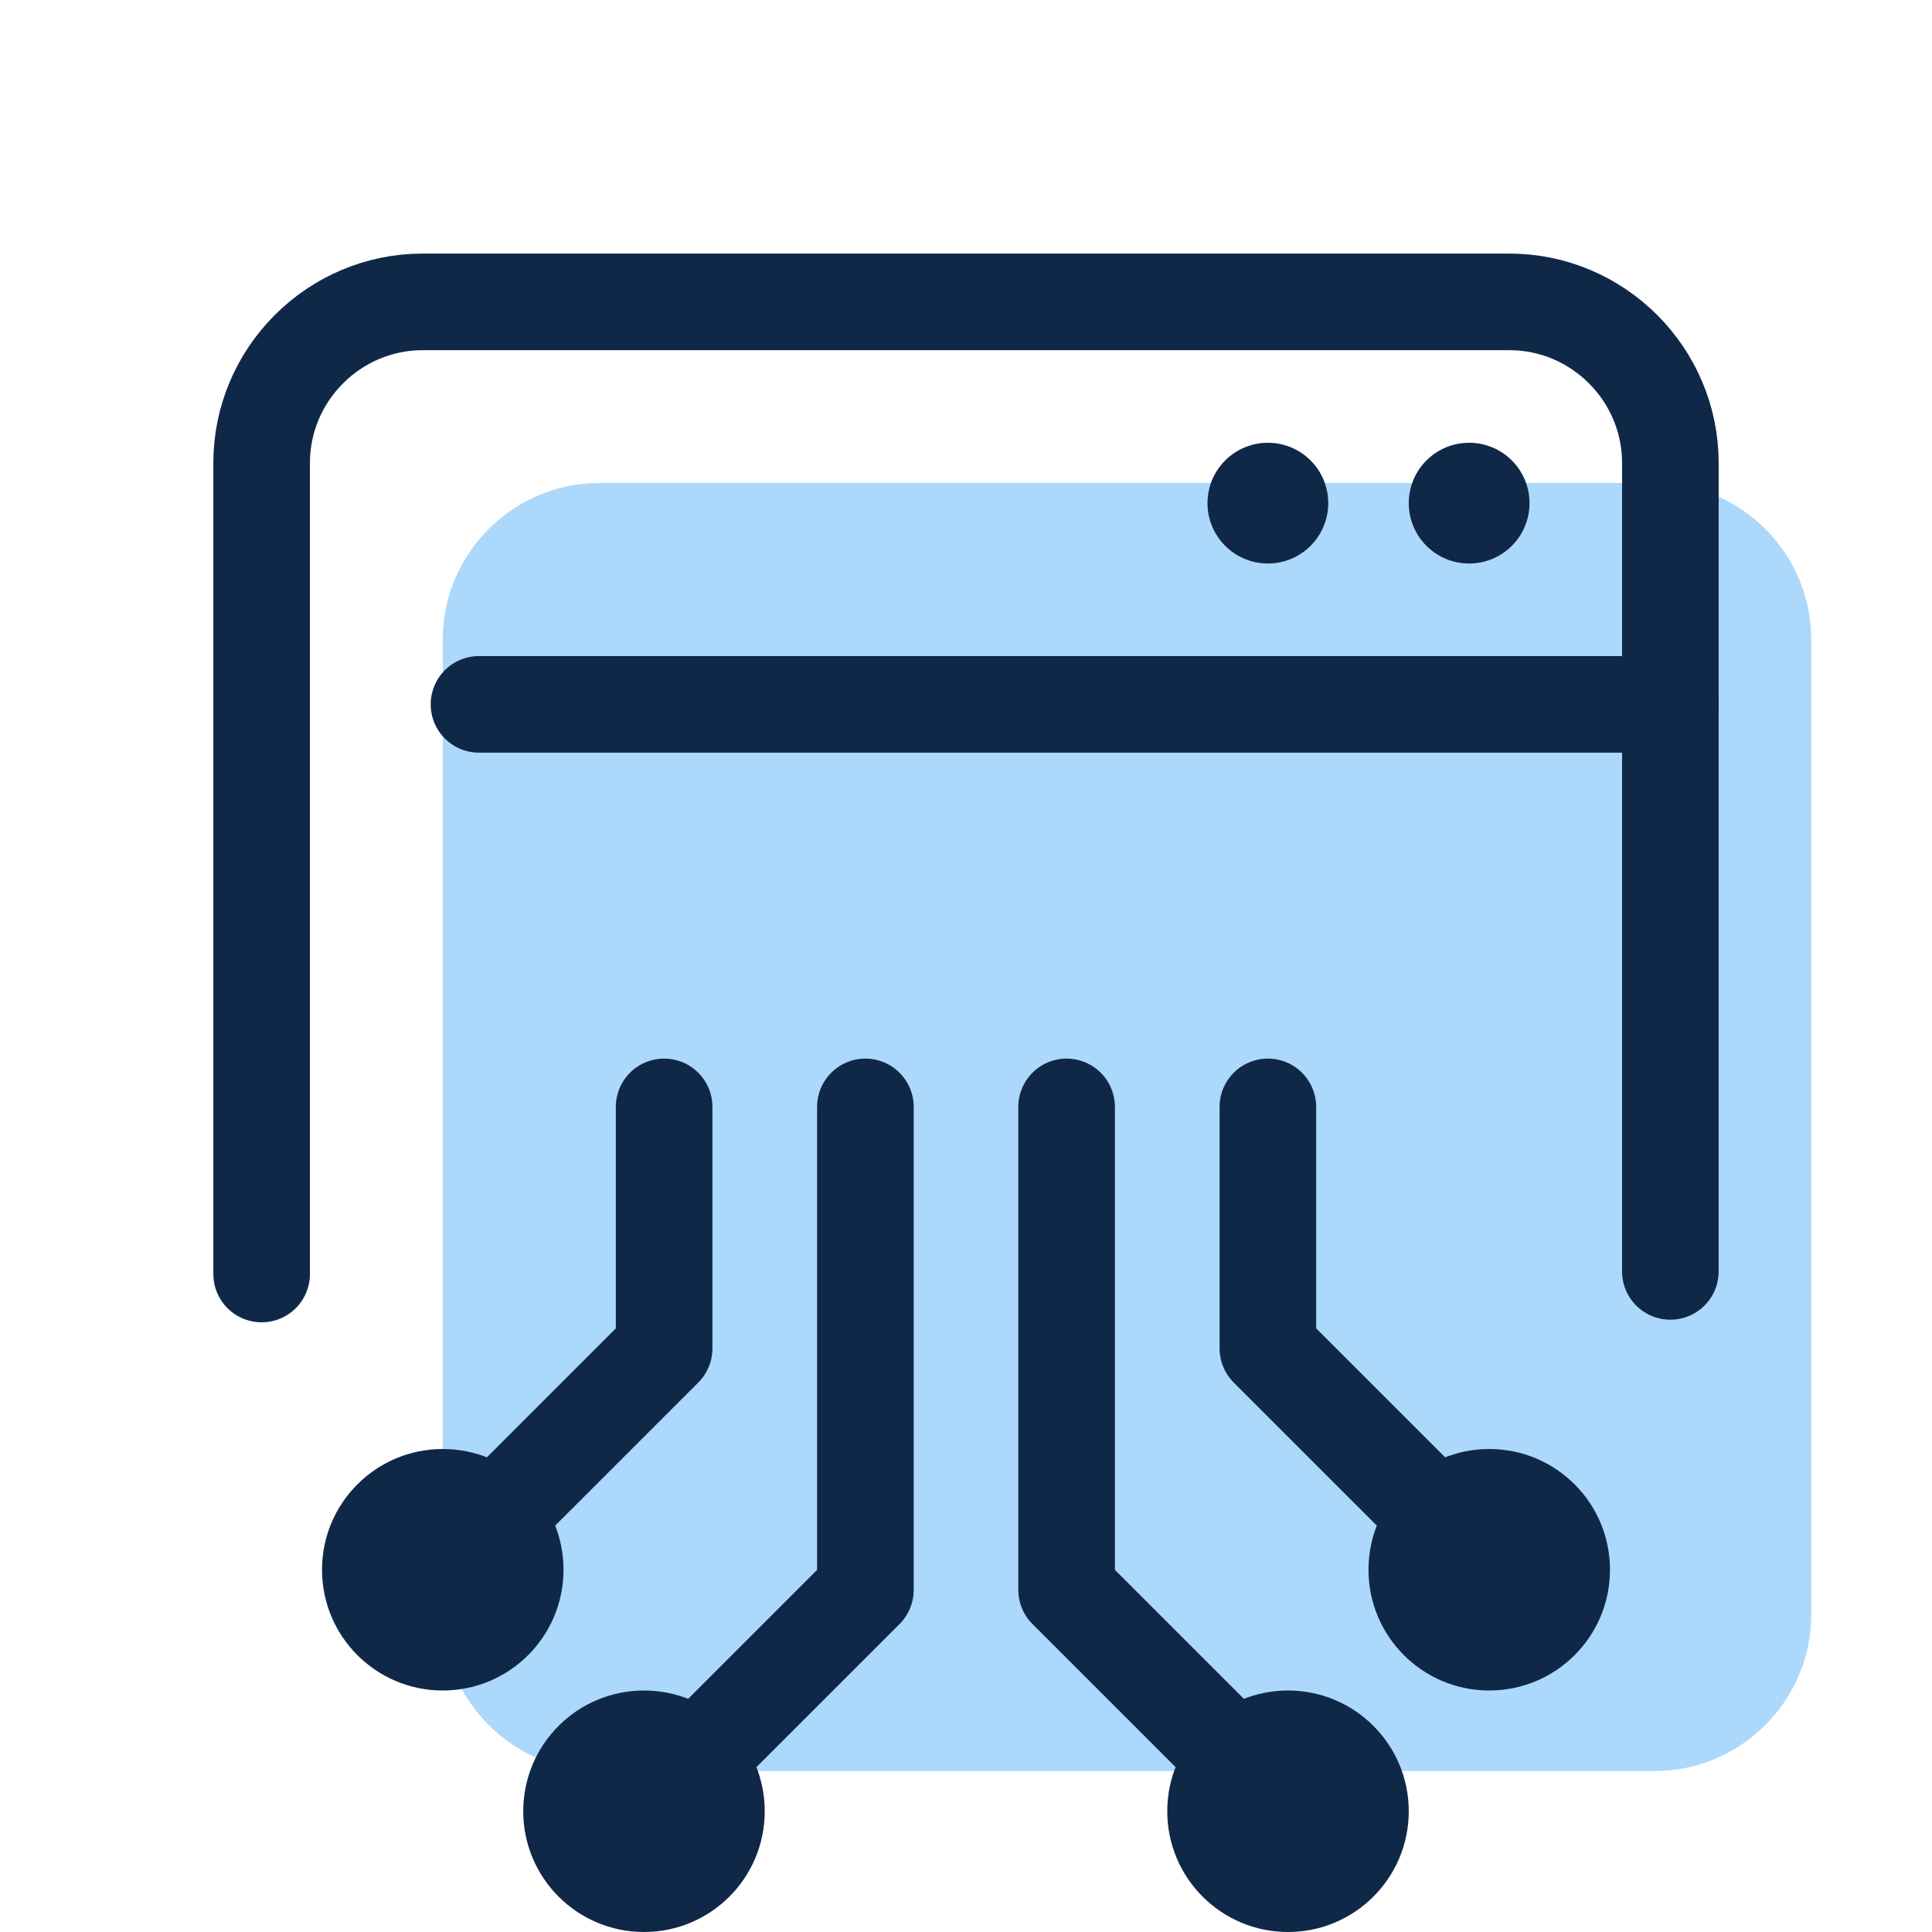
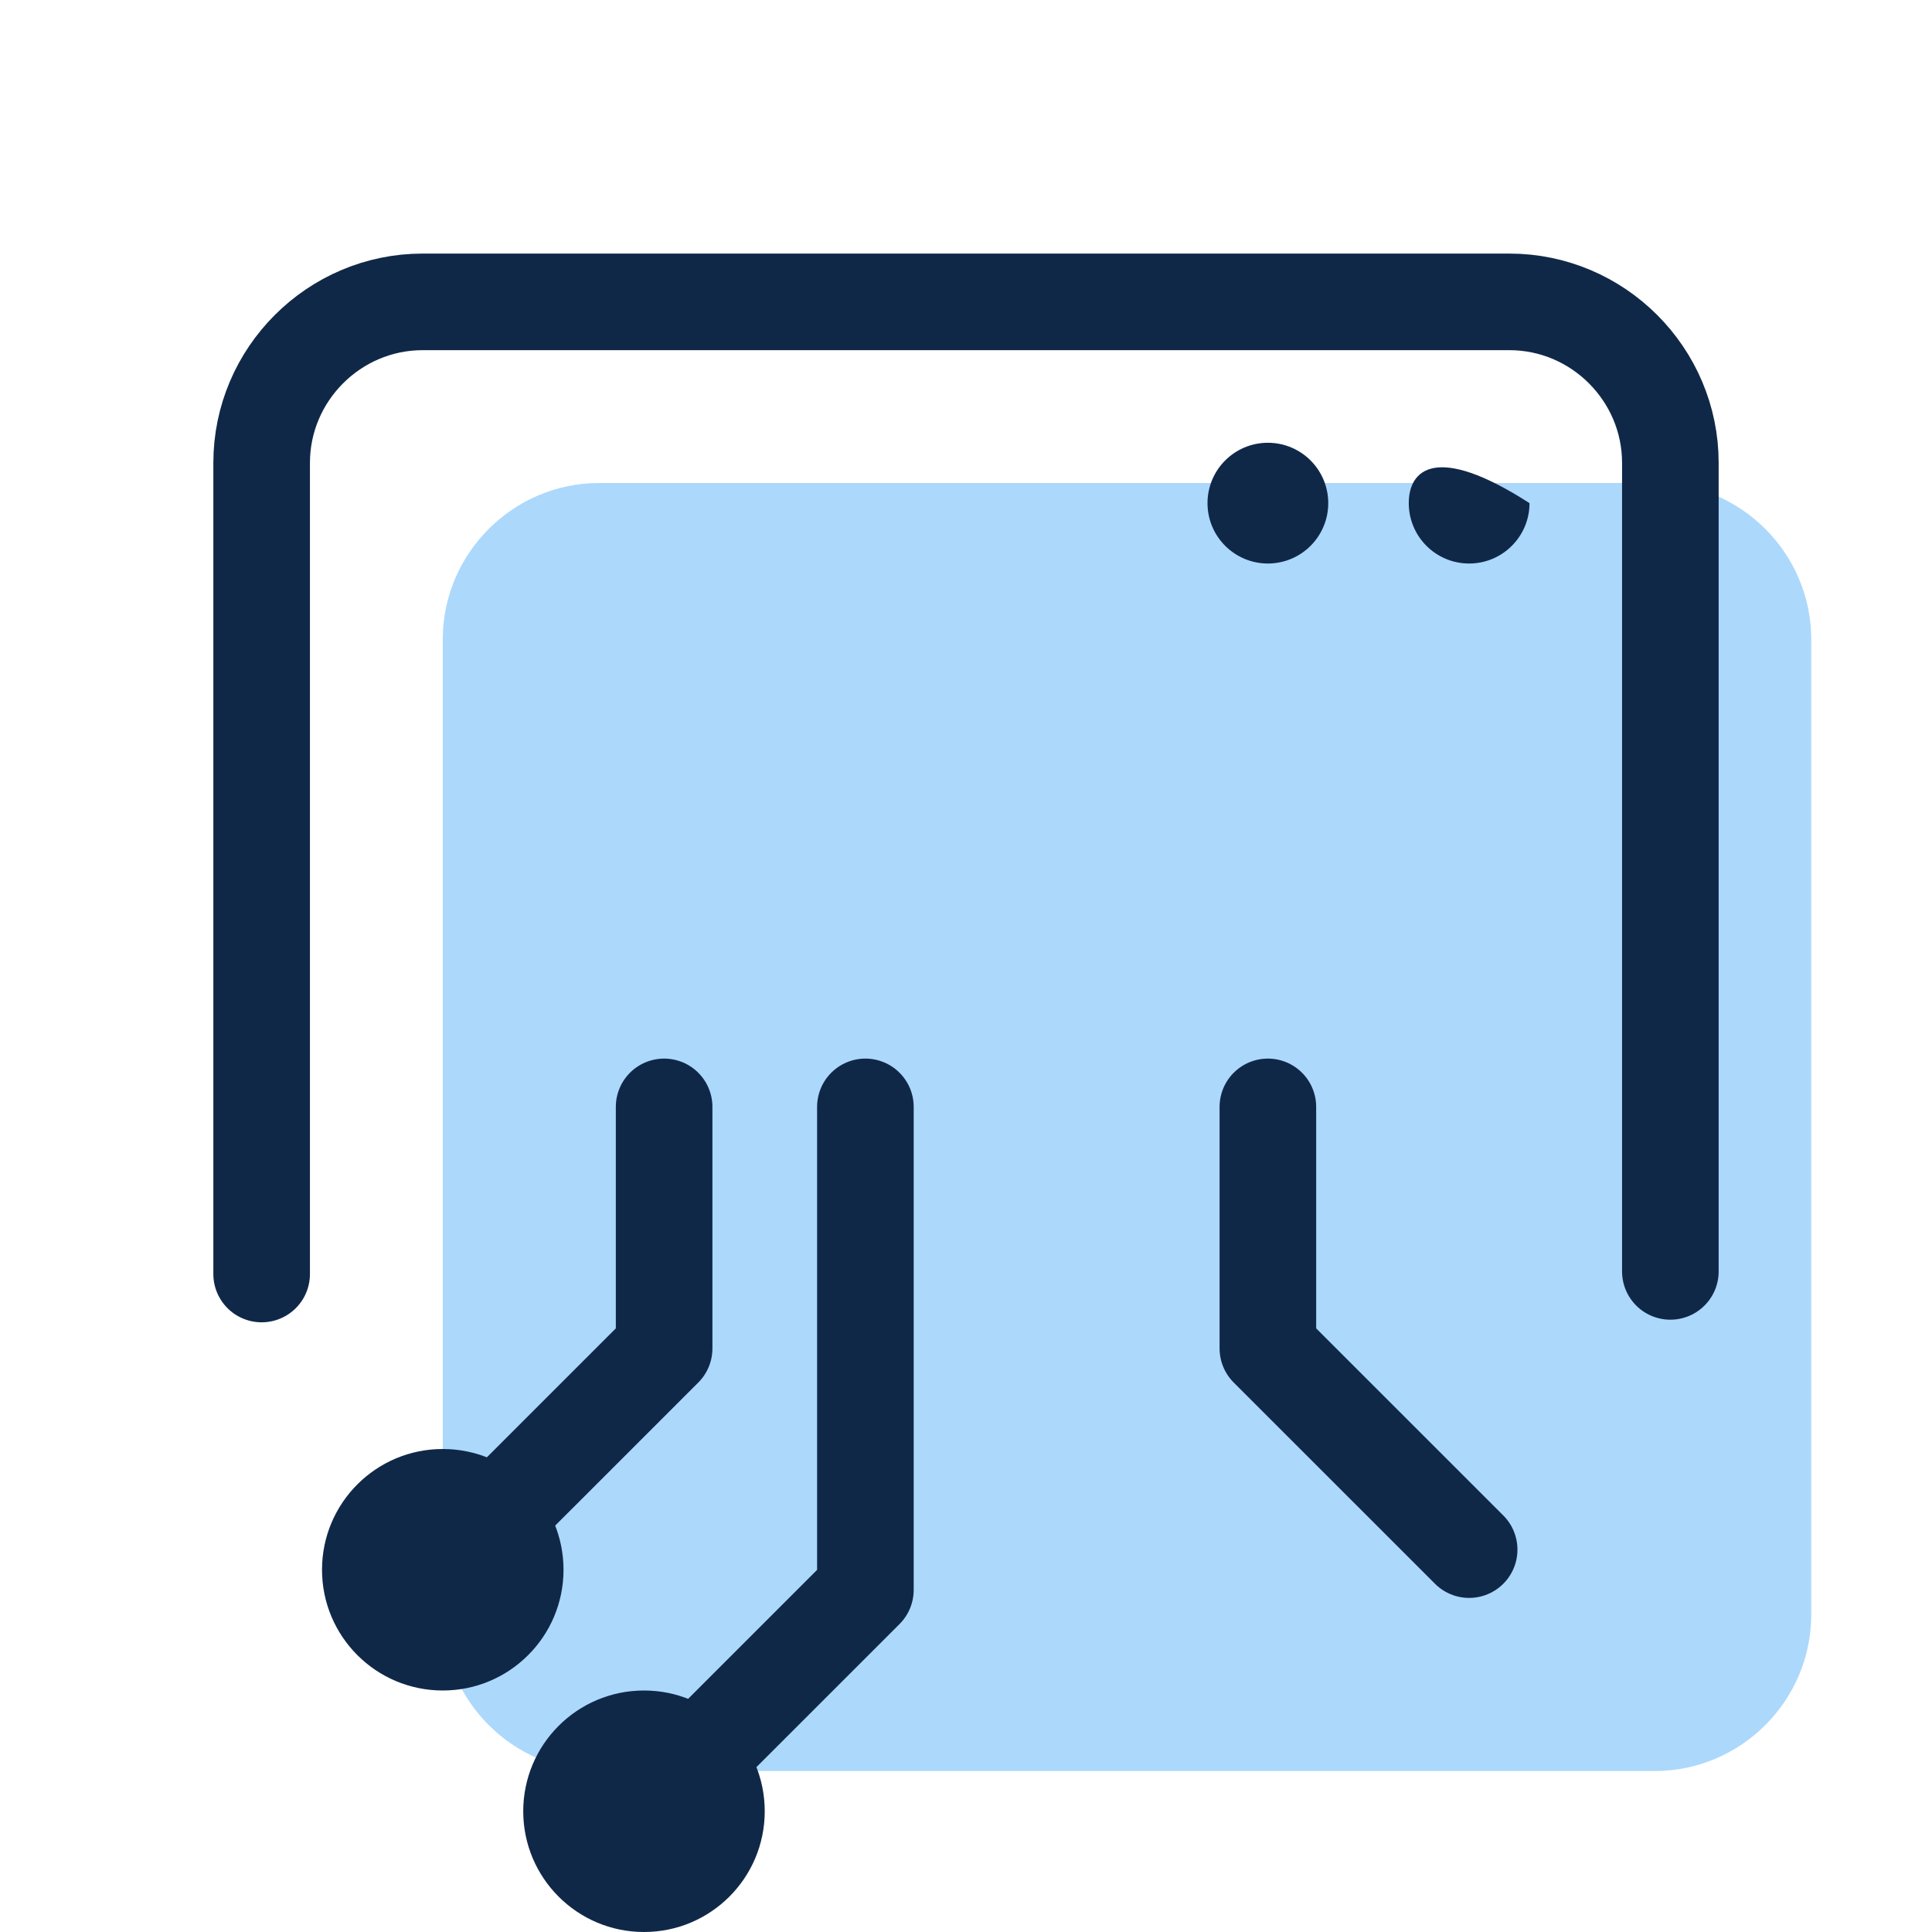
<svg xmlns="http://www.w3.org/2000/svg" width="40" height="40" viewBox="0 0 40 40" fill="none">
  <path d="M37.5 17.919V13.238C37.5 11.457 36.043 10 34.262 10H12.405C10.624 10 9.167 11.457 9.167 13.238V28.424V33.428C9.167 35.209 10.624 36.667 12.405 36.667H34.263C36.043 36.667 37.5 35.209 37.5 33.428V22.929V17.919Z" fill="#ACD8FC" />
-   <path d="M22.083 22.917V32.917L26.25 37.083" stroke="#102848" stroke-width="2" stroke-miterlimit="10" stroke-linecap="round" stroke-linejoin="round" />
-   <path d="M26.667 40C28.047 40 29.167 38.881 29.167 37.5C29.167 36.119 28.047 35 26.667 35C25.286 35 24.167 36.119 24.167 37.5C24.167 38.881 25.286 40 26.667 40Z" fill="#102848" />
  <path d="M17.917 22.917V32.917L13.75 37.083" stroke="#102848" stroke-width="2" stroke-miterlimit="10" stroke-linecap="round" stroke-linejoin="round" />
  <path d="M13.333 40C14.714 40 15.833 38.881 15.833 37.5C15.833 36.119 14.714 35 13.333 35C11.953 35 10.833 36.119 10.833 37.5C10.833 38.881 11.953 40 13.333 40Z" fill="#102848" />
  <path d="M13.75 22.917V27.917L9.583 32.083" stroke="#102848" stroke-width="2" stroke-miterlimit="10" stroke-linecap="round" stroke-linejoin="round" />
  <path d="M9.167 35C10.547 35 11.667 33.881 11.667 32.5C11.667 31.119 10.547 30 9.167 30C7.786 30 6.667 31.119 6.667 32.5C6.667 33.881 7.786 35 9.167 35Z" fill="#102848" />
  <path d="M26.25 22.917V27.917L30.417 32.083" stroke="#102848" stroke-width="2" stroke-miterlimit="10" stroke-linecap="round" stroke-linejoin="round" />
-   <path d="M30.833 35C32.214 35 33.333 33.881 33.333 32.5C33.333 31.119 32.214 30 30.833 30C29.453 30 28.333 31.119 28.333 32.5C28.333 33.881 29.453 35 30.833 35Z" fill="#102848" />
  <path d="M34.583 26.323V19.583V14.417V9.583C34.583 7.75 33.083 6.25 31.25 6.25H8.75C6.917 6.25 5.417 7.75 5.417 9.583V25.25V26.377" stroke="#102848" stroke-width="2" stroke-linecap="round" stroke-linejoin="round" />
-   <path d="M34.583 14.583H9.917" stroke="#102848" stroke-width="2" stroke-linecap="round" stroke-linejoin="round" />
-   <path d="M30.417 11.667C31.107 11.667 31.667 11.107 31.667 10.417C31.667 9.726 31.107 9.167 30.417 9.167C29.726 9.167 29.167 9.726 29.167 10.417C29.167 11.107 29.726 11.667 30.417 11.667Z" fill="#102848" />
+   <path d="M30.417 11.667C31.107 11.667 31.667 11.107 31.667 10.417C29.726 9.167 29.167 9.726 29.167 10.417C29.167 11.107 29.726 11.667 30.417 11.667Z" fill="#102848" />
  <path d="M26.25 11.667C26.94 11.667 27.5 11.107 27.5 10.417C27.5 9.726 26.94 9.167 26.25 9.167C25.56 9.167 25 9.726 25 10.417C25 11.107 25.56 11.667 26.25 11.667Z" fill="#102848" />
</svg>